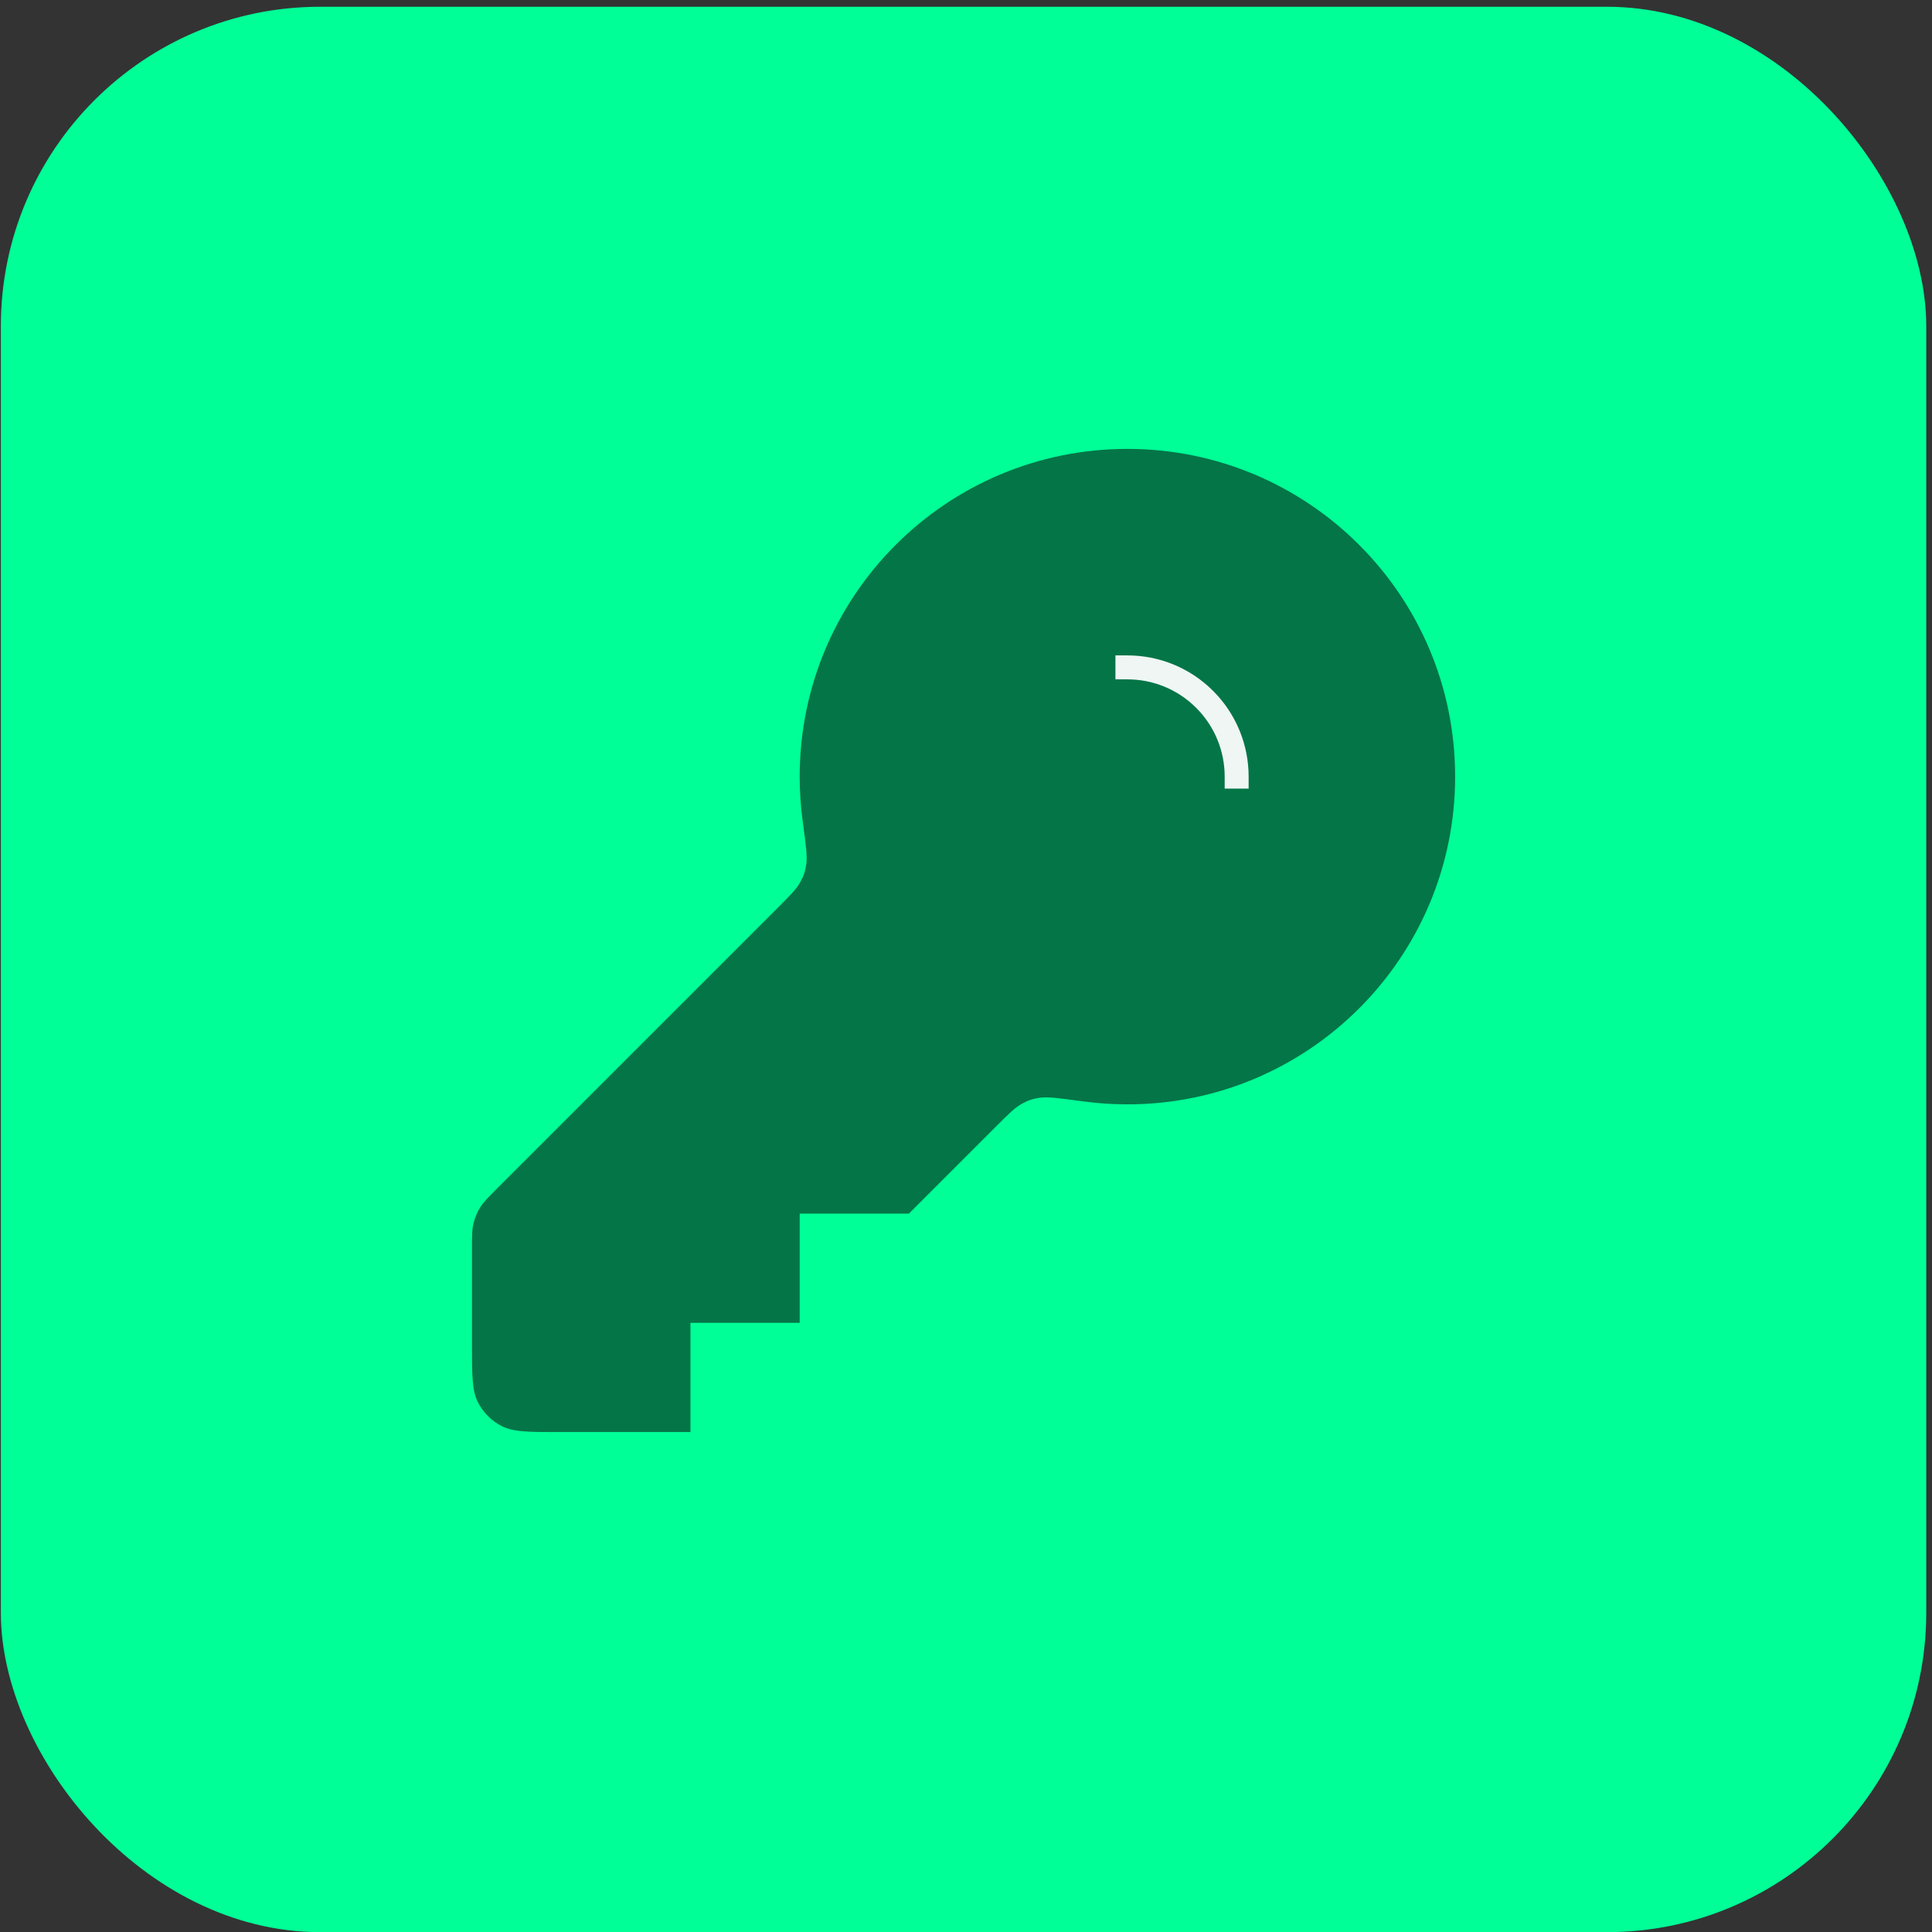
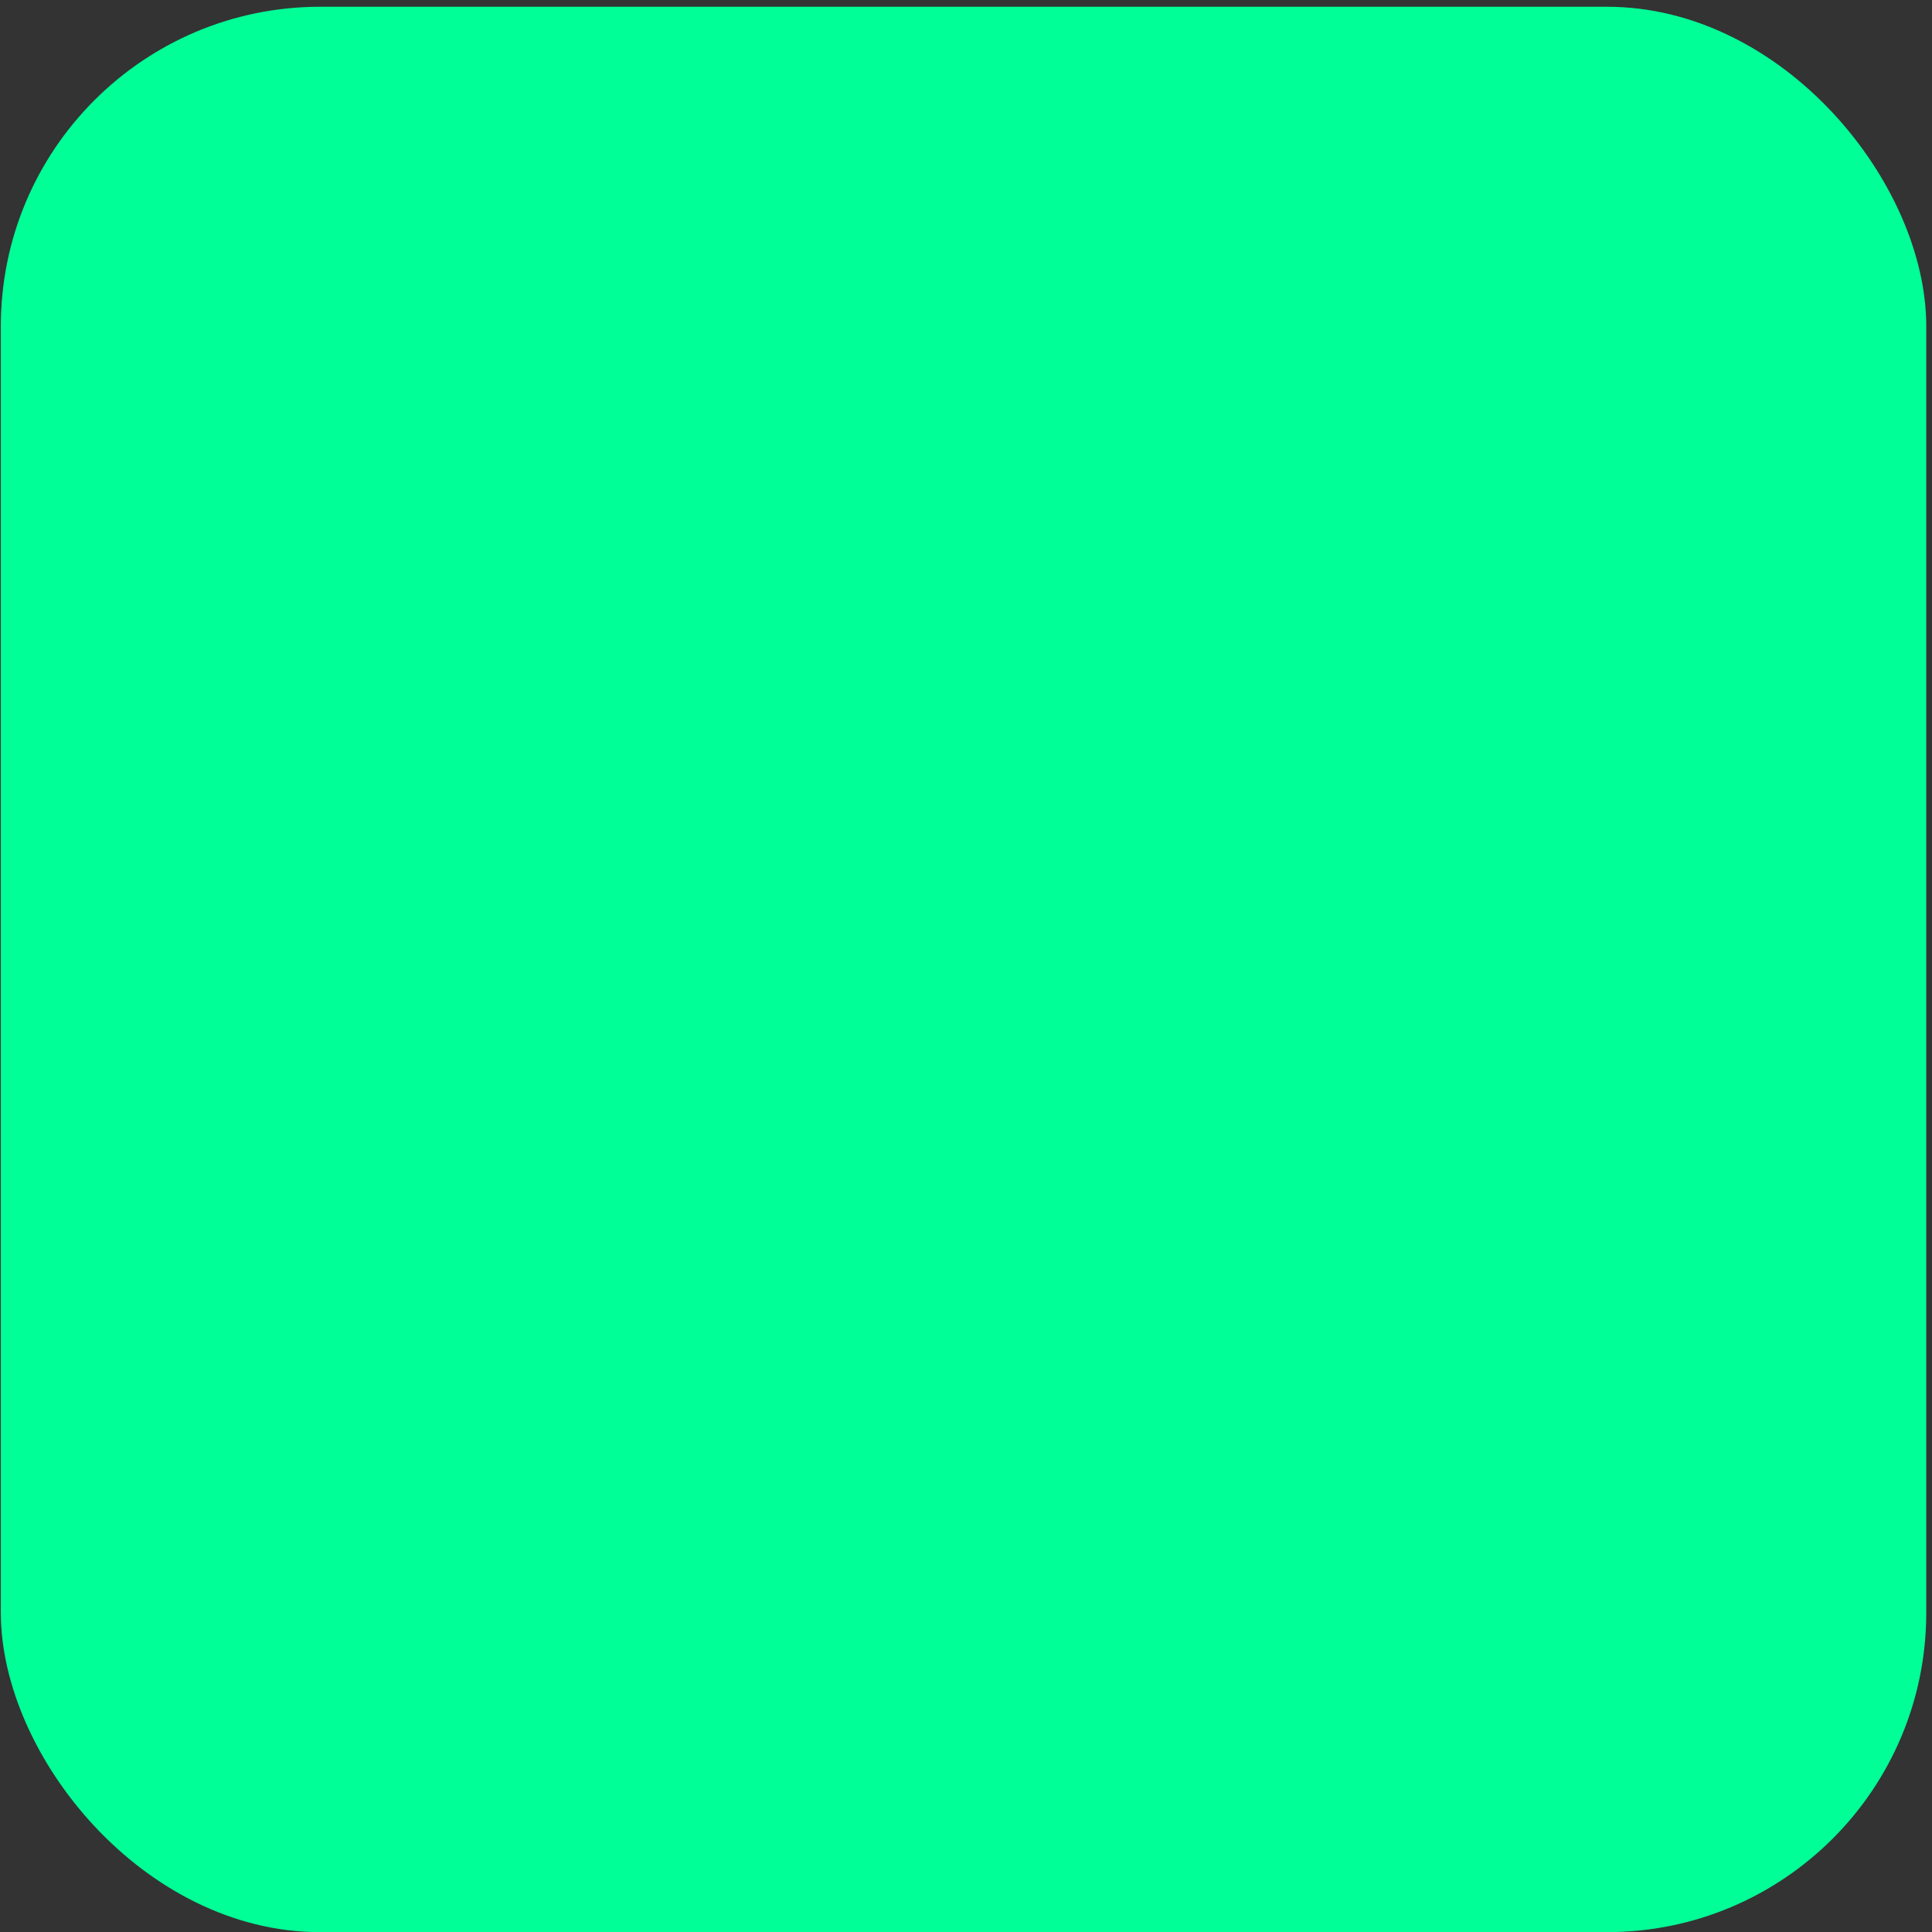
<svg xmlns="http://www.w3.org/2000/svg" width="121" height="121" viewBox="0 0 121 121" fill="none">
  <rect x="0" y="0" width="121" height="121" fill="#333333" stroke="none" />
  <rect x="0.053" y="0.423" width="120.587" height="120.587" rx="20" fill="#00FF97" />
-   <path d="M91.134 48.639C91.134 59.975 81.945 69.165 70.609 69.165C69.673 69.165 68.751 69.102 67.848 68.981C66.363 68.781 65.62 68.681 65.151 68.748C64.661 68.818 64.397 68.907 63.966 69.148C63.552 69.38 63.144 69.788 62.327 70.604L56.925 76.006H50.084V82.848H43.242V89.69H35.032C33.116 89.69 32.158 89.69 31.426 89.317C30.783 88.989 30.259 88.466 29.931 87.822C29.559 87.09 29.559 86.132 29.559 84.216V78.273C29.559 77.437 29.559 77.018 29.653 76.625C29.737 76.276 29.875 75.942 30.063 75.636C30.274 75.291 30.57 74.995 31.162 74.403L48.644 56.921C49.46 56.105 49.868 55.697 50.1 55.282C50.341 54.851 50.43 54.587 50.5 54.098C50.567 53.628 50.468 52.885 50.268 51.4C50.146 50.497 50.084 49.576 50.084 48.639C50.084 37.304 59.273 28.114 70.609 28.114C81.945 28.114 91.134 37.304 91.134 48.639Z" fill="#047547" />
-   <path d="M77.451 48.639C77.451 46.889 76.783 45.138 75.447 43.802C74.111 42.466 72.36 41.798 70.609 41.798" stroke="#EFF6F4" stroke-width="1.5" stroke-linecap="square" stroke-linejoin="round" />
</svg>